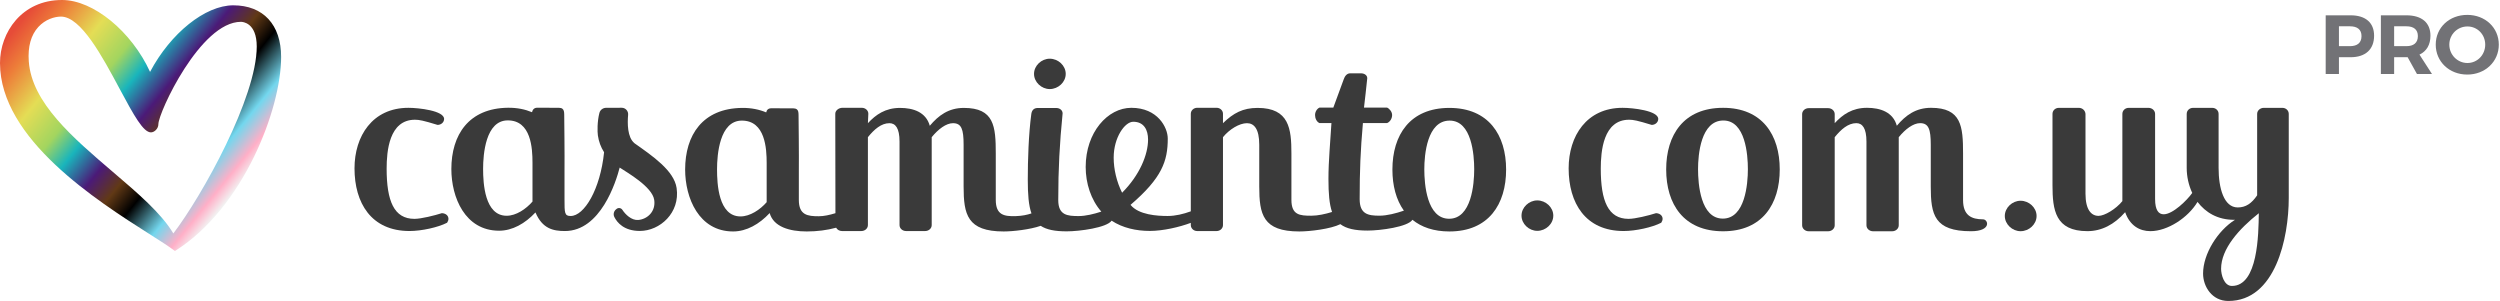
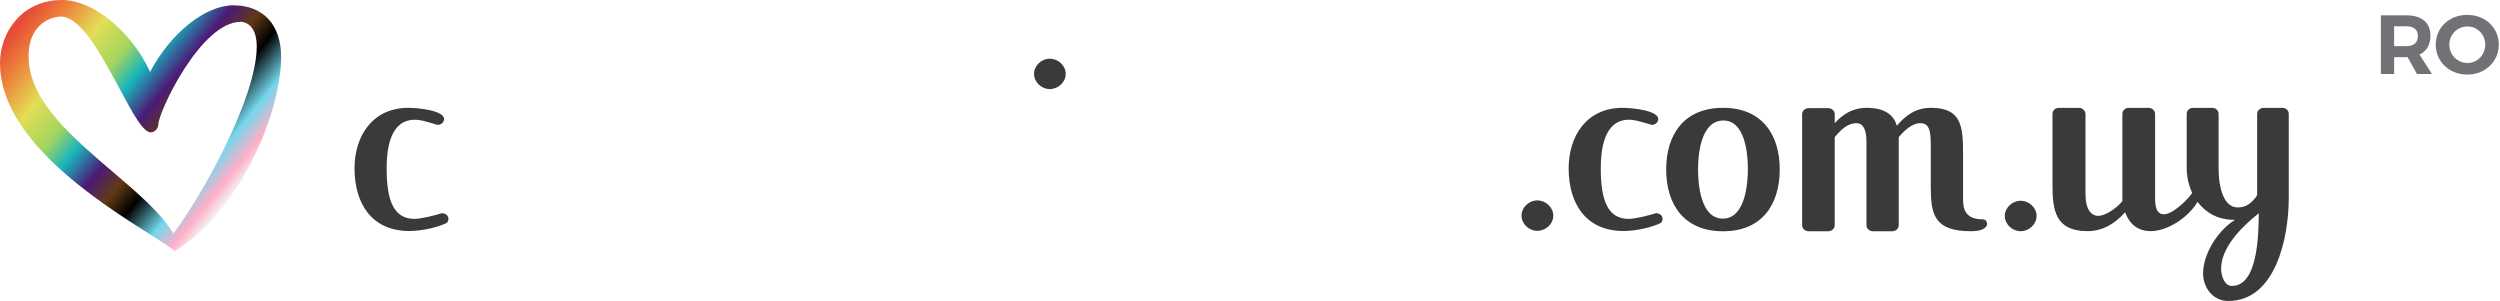
<svg xmlns="http://www.w3.org/2000/svg" width="249" height="30" viewBox="0 0 249 30" fill="none">
  <path fill-rule="evenodd" clip-rule="evenodd" d="M25.571 4.638C25.571 9.703 20.159 19.454 17.265 23.252C16.07 21.243 13.72 19.238 11.236 17.118C7.265 13.729 3.158 10.226 2.867 6.112C2.763 4.644 3.082 3.492 3.815 2.689C4.513 1.925 5.439 1.653 6.074 1.653C8.064 1.653 10.2 5.643 11.917 8.848C13.357 11.537 14.277 13.185 15.035 13.185C15.37 13.185 15.774 12.82 15.774 12.366C15.774 11.233 19.954 2.174 23.995 2.174C24.156 2.174 25.571 2.243 25.571 4.638ZM23.231 0.53C20.439 0.53 16.988 3.303 14.945 7.159C13.098 3.124 9.293 0 6.182 0C2.167 0 0 3.235 0 6.278C0 13.848 9.666 19.992 14.858 23.293C15.947 23.984 16.806 24.531 17.348 24.944L17.422 25L17.501 24.95C24.261 20.671 28 10.84 28 5.681C28 2.456 26.217 0.53 23.231 0.53Z" fill="url(#paint0_linear_2383_798)" />
-   <path fill-rule="evenodd" clip-rule="evenodd" d="M232.959 4.597H234.054C234.789 4.597 235.206 4.263 235.206 3.595C235.206 2.944 234.789 2.619 234.054 2.619H232.959V4.597ZM234.12 1.525C235.607 1.525 236.46 2.259 236.46 3.553C236.46 4.914 235.607 5.699 234.12 5.699H232.959V7.369H231.639V1.525H234.12Z" fill="#727276" />
  <path fill-rule="evenodd" clip-rule="evenodd" d="M239.676 4.597C240.403 4.597 240.82 4.263 240.82 3.595C240.82 2.944 240.403 2.619 239.676 2.619H238.456V4.597H239.676ZM239.801 5.699H238.456V7.369H237.136V1.525H239.676C241.205 1.525 242.073 2.259 242.073 3.553C242.073 4.455 241.689 5.106 240.979 5.44L242.224 7.369H240.728L239.801 5.699Z" fill="#727276" />
  <path fill-rule="evenodd" clip-rule="evenodd" d="M243.952 4.447C243.952 5.474 244.779 6.275 245.757 6.275C246.735 6.275 247.528 5.474 247.528 4.447C247.528 3.42 246.735 2.635 245.757 2.635C244.771 2.635 243.952 3.42 243.952 4.447ZM248.881 4.447C248.881 6.133 247.528 7.427 245.74 7.427C243.952 7.427 242.599 6.142 242.599 4.447C242.599 2.744 243.952 1.483 245.74 1.483C247.528 1.483 248.881 2.752 248.881 4.447Z" fill="#727276" />
  <path fill-rule="evenodd" clip-rule="evenodd" d="M104.554 8.871C103.732 8.871 102.989 8.181 102.989 7.359C102.989 6.536 103.732 5.847 104.554 5.847C105.403 5.847 106.146 6.536 106.146 7.359C106.146 8.181 105.403 8.871 104.554 8.871Z" fill="#3A3A3A" />
  <path fill-rule="evenodd" clip-rule="evenodd" d="M44.015 21.23C43.283 21.462 41.953 21.798 41.275 21.798C39.241 21.798 38.509 20.019 38.509 16.797C38.509 15.07 38.753 11.925 41.329 11.925C41.764 11.925 42.143 12.002 43.581 12.44C43.933 12.44 44.233 12.183 44.233 11.847C44.233 11.023 41.709 10.739 40.679 10.739C37.099 10.739 35.309 13.549 35.309 16.771C35.309 20.2 36.963 23.009 40.787 23.009C41.981 23.009 43.635 22.648 44.531 22.184C44.612 22.055 44.666 21.927 44.666 21.798C44.666 21.514 44.449 21.257 44.015 21.23Z" fill="#3A3A3A" />
  <path fill-rule="evenodd" clip-rule="evenodd" d="M164.943 21.23C164.211 21.462 162.882 21.798 162.204 21.798C160.17 21.798 159.437 20.019 159.437 16.797C159.437 15.07 159.681 11.925 162.258 11.925C162.691 11.925 163.071 12.002 164.509 12.44C164.861 12.44 165.161 12.183 165.161 11.847C165.161 11.023 162.637 10.739 161.607 10.739C158.027 10.739 156.237 13.549 156.237 16.771C156.237 20.2 157.891 23.009 161.715 23.009C162.909 23.009 164.563 22.648 165.459 22.184C165.539 22.055 165.595 21.927 165.595 21.798C165.595 21.514 165.377 21.257 164.943 21.23Z" fill="#3A3A3A" />
  <path fill-rule="evenodd" clip-rule="evenodd" d="M171.594 21.773C169.369 21.773 169.125 18.318 169.125 16.849C169.125 15.405 169.397 12.002 171.648 12.002C173.845 12.002 174.089 15.405 174.089 16.849C174.089 18.318 173.818 21.773 171.594 21.773ZM171.621 10.739C167.688 10.739 165.952 13.447 165.952 16.874C165.952 20.328 167.688 23.035 171.621 23.035C175.526 23.035 177.262 20.328 177.262 16.874C177.262 13.447 175.526 10.739 171.621 10.739Z" fill="#3A3A3A" />
-   <path fill-rule="evenodd" clip-rule="evenodd" d="M53.036 20.077C52.387 20.822 51.407 21.489 50.461 21.489C48.272 21.489 48.117 18.255 48.117 16.817C48.117 15.379 48.36 11.99 50.576 11.99C52.901 11.99 53.036 14.763 53.036 16.201V20.077ZM63.174 14.253L63.183 14.254C62.483 13.676 62.484 12.286 62.561 11.434C62.594 11.057 62.3 10.732 61.921 10.733C61.433 10.736 60.805 10.738 60.376 10.737C60.06 10.736 59.779 10.944 59.7 11.249C59.479 12.094 59.495 13.121 59.549 13.494C59.638 14.1 59.839 14.653 60.167 15.164C59.786 18.874 58.187 21.513 56.838 21.513C56.227 21.513 56.225 21.214 56.225 19.846V17.155C56.243 15.295 56.2 11.813 56.2 11.813C56.179 11.255 56.297 10.739 55.664 10.737L53.507 10.729C53.195 10.729 53.044 10.931 52.991 11.167C52.99 11.172 52.985 11.176 52.98 11.173C52.3 10.89 51.513 10.723 50.603 10.732C46.685 10.773 44.955 13.428 44.955 16.842C44.955 19.641 46.306 22.979 49.712 22.979C51.031 22.979 52.298 22.265 53.323 21.167C53.328 21.162 53.335 21.164 53.337 21.17C54.022 22.774 55.092 23.012 56.271 23.011C59.811 23.005 61.342 18.147 61.721 16.689C61.728 16.693 61.734 16.698 61.74 16.702C62.437 17.171 64.967 18.591 65.16 19.912C65.332 21.08 64.459 21.837 63.569 21.909C62.897 21.964 62.279 21.347 61.994 20.907C61.866 20.708 61.597 20.658 61.413 20.807C61.394 20.822 61.374 20.838 61.355 20.854C61.132 21.039 61.057 21.354 61.188 21.613C61.462 22.162 62.142 23.002 63.728 23.002C65.728 23.002 67.752 21.193 67.391 18.729C67.137 16.992 64.99 15.533 63.174 14.253Z" fill="#3A3A3A" />
-   <path fill-rule="evenodd" clip-rule="evenodd" d="M144.333 21.788C142.106 21.788 141.861 18.331 141.861 16.861C141.861 15.417 142.134 12.012 144.387 12.012C146.587 12.012 146.831 15.417 146.831 16.861C146.831 18.331 146.56 21.788 144.333 21.788ZM110.922 15.7C110.922 13.695 112.031 12.127 112.87 12.127C113.944 12.127 114.347 12.947 114.347 13.899C114.347 15.39 113.519 17.438 111.761 19.196C111.219 18.116 110.922 16.857 110.922 15.7ZM76.36 20.137C75.708 20.886 74.703 21.556 73.753 21.556C71.553 21.556 71.417 18.306 71.417 16.861C71.417 15.417 71.662 12.012 73.889 12.012C76.224 12.012 76.36 14.798 76.36 16.242V20.137ZM144.36 10.748C140.422 10.748 138.684 13.456 138.684 16.887C138.684 18.473 139.051 19.9 139.827 20.981C139.052 21.246 138.151 21.482 137.395 21.482C136.286 21.482 135.422 21.347 135.422 19.833C135.422 17.009 135.503 15.006 135.746 12.259H138.151C138.476 12.13 138.655 11.768 138.655 11.46C138.655 11.152 138.422 10.844 138.151 10.715H135.854C135.962 9.714 136.071 8.921 136.179 7.791C136.179 7.484 135.881 7.303 135.557 7.303H134.476C134.151 7.303 133.935 7.586 133.827 7.92L132.8 10.715H131.421C131.151 10.844 130.98 11.152 130.98 11.46C130.98 11.768 131.124 12.13 131.421 12.259H132.611C132.502 14.133 132.313 16.007 132.313 17.83C132.313 19.254 132.399 20.326 132.672 21.113C131.995 21.321 131.259 21.485 130.608 21.485C129.467 21.485 128.625 21.427 128.625 19.905V15.288C128.625 12.837 128.408 10.748 125.258 10.748C123.791 10.748 122.841 11.264 121.809 12.269V11.329C121.809 10.994 121.51 10.736 121.184 10.736H119.229C118.903 10.736 118.604 10.994 118.604 11.329V21.049C117.867 21.317 117.082 21.512 116.297 21.512C115.268 21.512 113.412 21.407 112.6 20.404C115.736 17.719 116.309 16.036 116.309 13.8C116.309 12.7 115.305 10.738 112.681 10.738C110.326 10.738 108.134 13.18 108.134 16.625C108.134 18.269 108.659 19.895 109.692 21.077C108.957 21.317 108.135 21.52 107.434 21.52C106.323 21.52 105.402 21.446 105.402 19.928C105.402 16.839 105.537 14.306 105.836 11.294C105.836 10.986 105.565 10.754 105.185 10.754H103.37C102.964 10.754 102.774 10.986 102.72 11.346C102.449 13.353 102.367 15.939 102.367 17.895C102.367 19.364 102.45 20.46 102.735 21.255C102.308 21.397 101.818 21.507 101.162 21.526C100.022 21.56 99.179 21.427 99.179 19.905V15.288C99.179 12.579 99.017 10.748 96.002 10.748C94.481 10.748 93.476 11.496 92.607 12.528C92.227 11.161 90.951 10.748 89.647 10.748C88.181 10.748 87.23 11.418 86.443 12.269L86.486 11.329C86.486 10.994 86.188 10.736 85.835 10.736H83.906C83.554 10.736 83.194 10.994 83.194 11.329L83.209 21.234C82.65 21.405 82.071 21.538 81.547 21.538C80.433 21.538 79.564 21.427 79.564 19.905V17.202C79.583 15.332 79.539 11.834 79.539 11.834C79.518 11.273 79.637 10.793 79.001 10.791L76.833 10.784C76.515 10.782 76.364 10.953 76.313 11.195C75.627 10.908 74.834 10.738 73.916 10.748C69.978 10.789 68.24 13.456 68.24 16.887C68.24 19.699 69.598 23.053 73.02 23.053C74.35 23.053 75.627 22.33 76.659 21.221C77.039 22.588 78.641 23.053 80.352 23.053C81.393 23.053 82.381 22.924 83.279 22.68C83.386 22.879 83.61 23.012 83.863 23.012H85.791C86.144 23.012 86.443 22.755 86.443 22.419V13.662C87.067 12.889 87.773 12.269 88.588 12.269C89.186 12.269 89.593 12.76 89.593 14.101V22.419C89.593 22.755 89.892 23.012 90.245 23.012H92.146C92.499 23.012 92.798 22.755 92.798 22.419V13.662C93.45 12.863 94.237 12.269 94.916 12.269C95.758 12.269 95.975 12.863 95.975 14.411V18.564C95.975 21.35 96.328 23.053 99.967 23.053C100.895 23.053 102.596 22.863 103.654 22.492C104.235 22.877 105.064 23.042 106.242 23.042C107.521 23.042 110.229 22.681 110.717 21.979C111.812 22.705 113.179 23.001 114.521 23.001C115.827 23.001 117.449 22.627 118.604 22.196V22.419C118.604 22.755 118.903 23.012 119.229 23.012H121.184C121.51 23.012 121.809 22.755 121.809 22.419V13.662C122.433 12.889 123.438 12.269 124.198 12.269C124.905 12.269 125.421 12.837 125.421 14.411V18.564C125.421 21.35 125.773 23.053 129.413 23.053C130.469 23.053 132.53 22.807 133.5 22.326C134.09 22.775 134.953 22.965 136.205 22.965C137.49 22.965 140.219 22.6 140.678 21.89C141.578 22.623 142.794 23.053 144.36 23.053C148.271 23.053 150.009 20.344 150.009 16.887C150.009 13.456 148.271 10.748 144.36 10.748Z" fill="#3A3A3A" />
  <path fill-rule="evenodd" clip-rule="evenodd" d="M201.248 19.995C200.423 19.995 199.679 20.687 199.679 21.511C199.679 22.335 200.423 23.027 201.248 23.027C202.099 23.027 202.843 22.335 202.843 21.511C202.843 20.687 202.099 19.995 201.248 19.995Z" fill="#3A3A3A" />
  <path fill-rule="evenodd" clip-rule="evenodd" d="M197.51 21.846C196.366 21.846 195.521 21.458 195.521 19.93V15.296C195.521 12.577 195.357 10.738 192.331 10.738C190.805 10.738 189.797 11.49 188.924 12.525C188.543 11.153 187.262 10.738 185.953 10.738C184.481 10.738 183.527 11.412 182.737 12.266V11.367C182.737 11.031 182.437 10.772 182.082 10.772H180.147C179.793 10.772 179.493 11.031 179.493 11.367V22.438C179.493 22.775 179.793 23.034 180.147 23.034H182.082C182.437 23.034 182.737 22.775 182.737 22.438V13.664C183.363 12.888 184.072 12.266 184.89 12.266C185.49 12.266 185.899 12.758 185.899 14.104V22.438C185.899 22.775 186.198 23.034 186.553 23.034H188.461C188.815 23.034 189.115 22.775 189.115 22.438V13.664C189.769 12.862 190.56 12.266 191.241 12.266C192.086 12.266 192.304 12.862 192.304 14.415V18.584C192.304 21.38 192.659 23.03 196.311 23.03C198.389 23.03 198.035 21.846 197.51 21.846Z" fill="#3A3A3A" />
  <path fill-rule="evenodd" clip-rule="evenodd" d="M153.112 19.961C152.288 19.961 151.543 20.652 151.543 21.477C151.543 22.301 152.288 22.992 153.112 22.992C153.963 22.992 154.708 22.301 154.708 21.477C154.708 20.652 153.963 19.961 153.112 19.961Z" fill="#3A3A3A" />
  <path fill-rule="evenodd" clip-rule="evenodd" d="M222.298 28.48C221.497 28.48 221.221 27.326 221.221 26.774C221.221 24.78 223.016 22.786 224.977 21.238C224.95 23.337 224.895 28.48 222.298 28.48ZM227.325 10.742H225.474C225.115 10.742 224.812 11.005 224.812 11.345V19.453C224.259 20.267 223.679 20.661 222.878 20.661C221.497 20.661 220.972 18.745 220.972 16.725V11.345C220.972 11.005 220.696 10.742 220.337 10.742H218.432C218.072 10.742 217.796 11.005 217.796 11.345V16.725C217.796 17.59 217.99 18.456 218.348 19.218C217.824 19.952 216.415 21.343 215.503 21.343C215.006 21.343 214.647 20.949 214.647 19.821V11.345C214.647 11.005 214.344 10.742 213.985 10.742H212.023C211.665 10.742 211.388 11.005 211.388 11.345V20.031C210.753 20.818 209.621 21.5 209.013 21.5C208.295 21.5 207.715 20.897 207.715 19.296V11.345C207.687 11.005 207.411 10.742 207.052 10.742H205.063C204.704 10.742 204.428 11.005 204.428 11.345V18.43C204.428 20.923 204.704 23.022 207.908 23.022C209.317 23.022 210.587 22.366 211.665 21.133C212.134 22.471 213.101 23.022 214.178 23.022C215.89 23.022 217.934 21.684 218.873 20.11C219.674 21.159 220.862 21.894 222.519 21.894H222.602C220.89 22.97 219.426 25.279 219.426 27.247C219.426 28.533 220.309 29.976 221.939 29.976C226.635 29.976 227.96 23.704 227.96 19.716V11.345C227.96 11.005 227.684 10.742 227.325 10.742Z" fill="#3A3A3A" />
  <defs>
    <linearGradient id="paint0_linear_2383_798" x1="-3.79485e-07" y1="3.75" x2="21.629" y2="21.257" gradientUnits="userSpaceOnUse">
      <stop offset="0.022" stop-color="#E64C38" />
      <stop offset="0.109" stop-color="#ED7D39" />
      <stop offset="0.246" stop-color="#E4DD55" />
      <stop offset="0.373" stop-color="#A3D55F" />
      <stop offset="0.464" stop-color="#19B5BC" />
      <stop offset="0.575" stop-color="#4B1A78" />
      <stop offset="0.664" stop-color="#613915" />
      <stop offset="0.749" />
      <stop offset="0.87" stop-color="#73D7EE" />
      <stop offset="0.95" stop-color="#FFAFC7" />
      <stop offset="1" stop-color="#F2F2F2" />
    </linearGradient>
  </defs>
</svg>